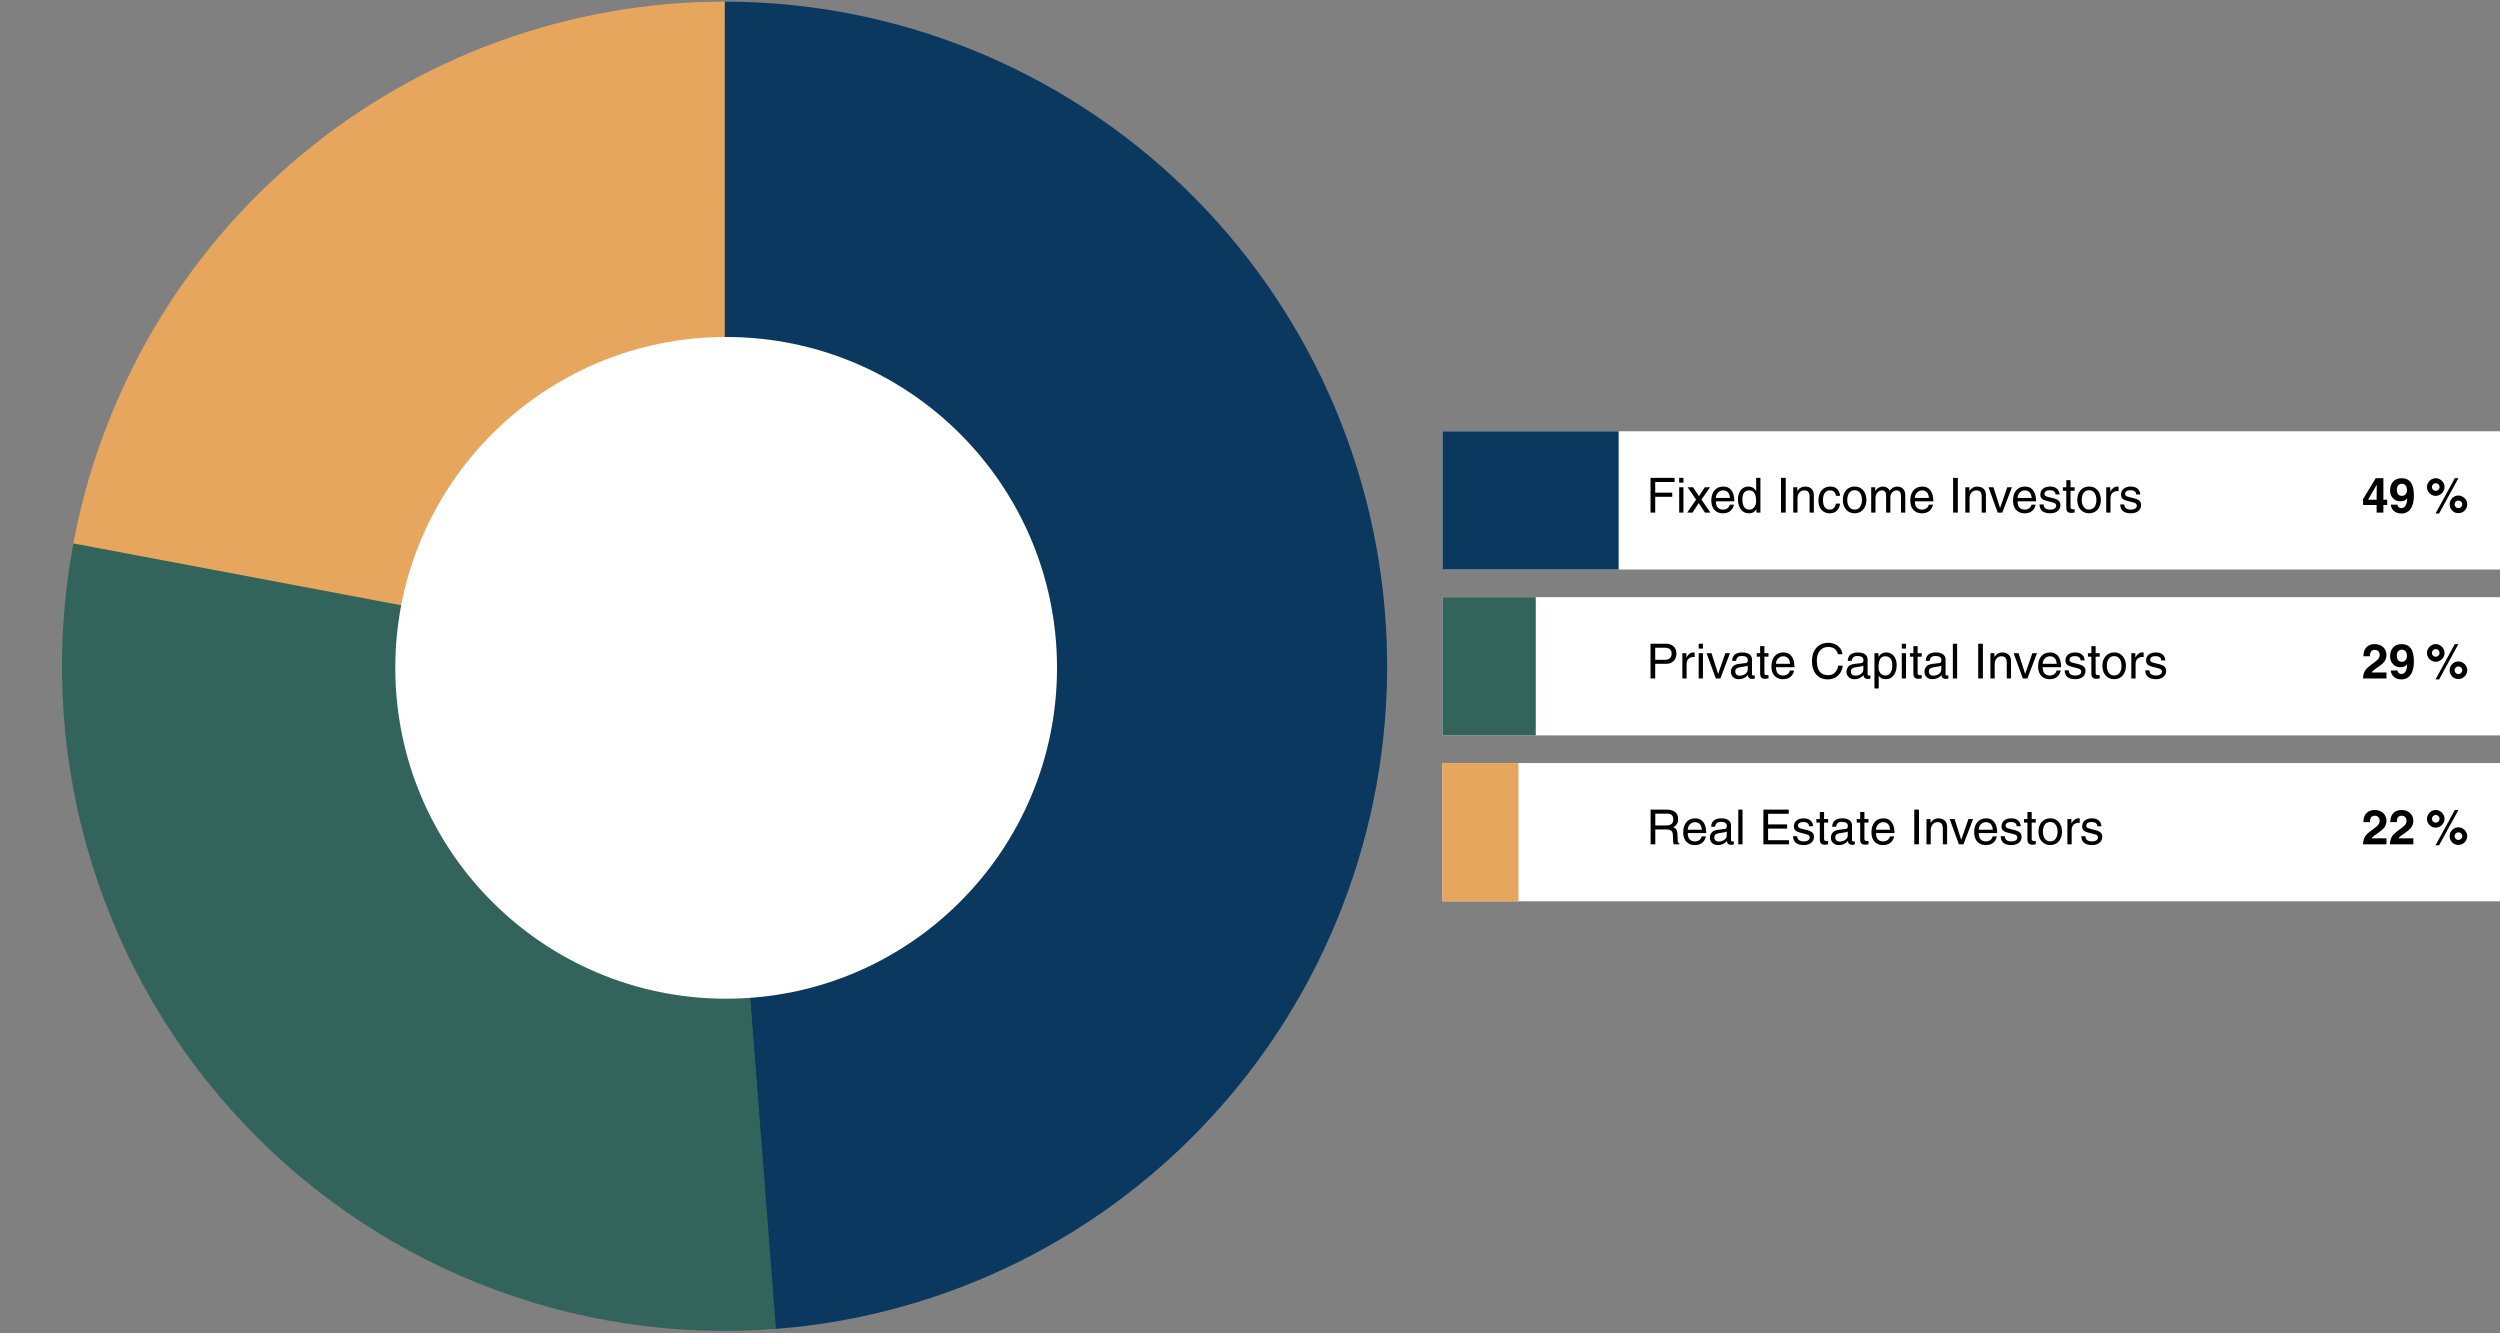
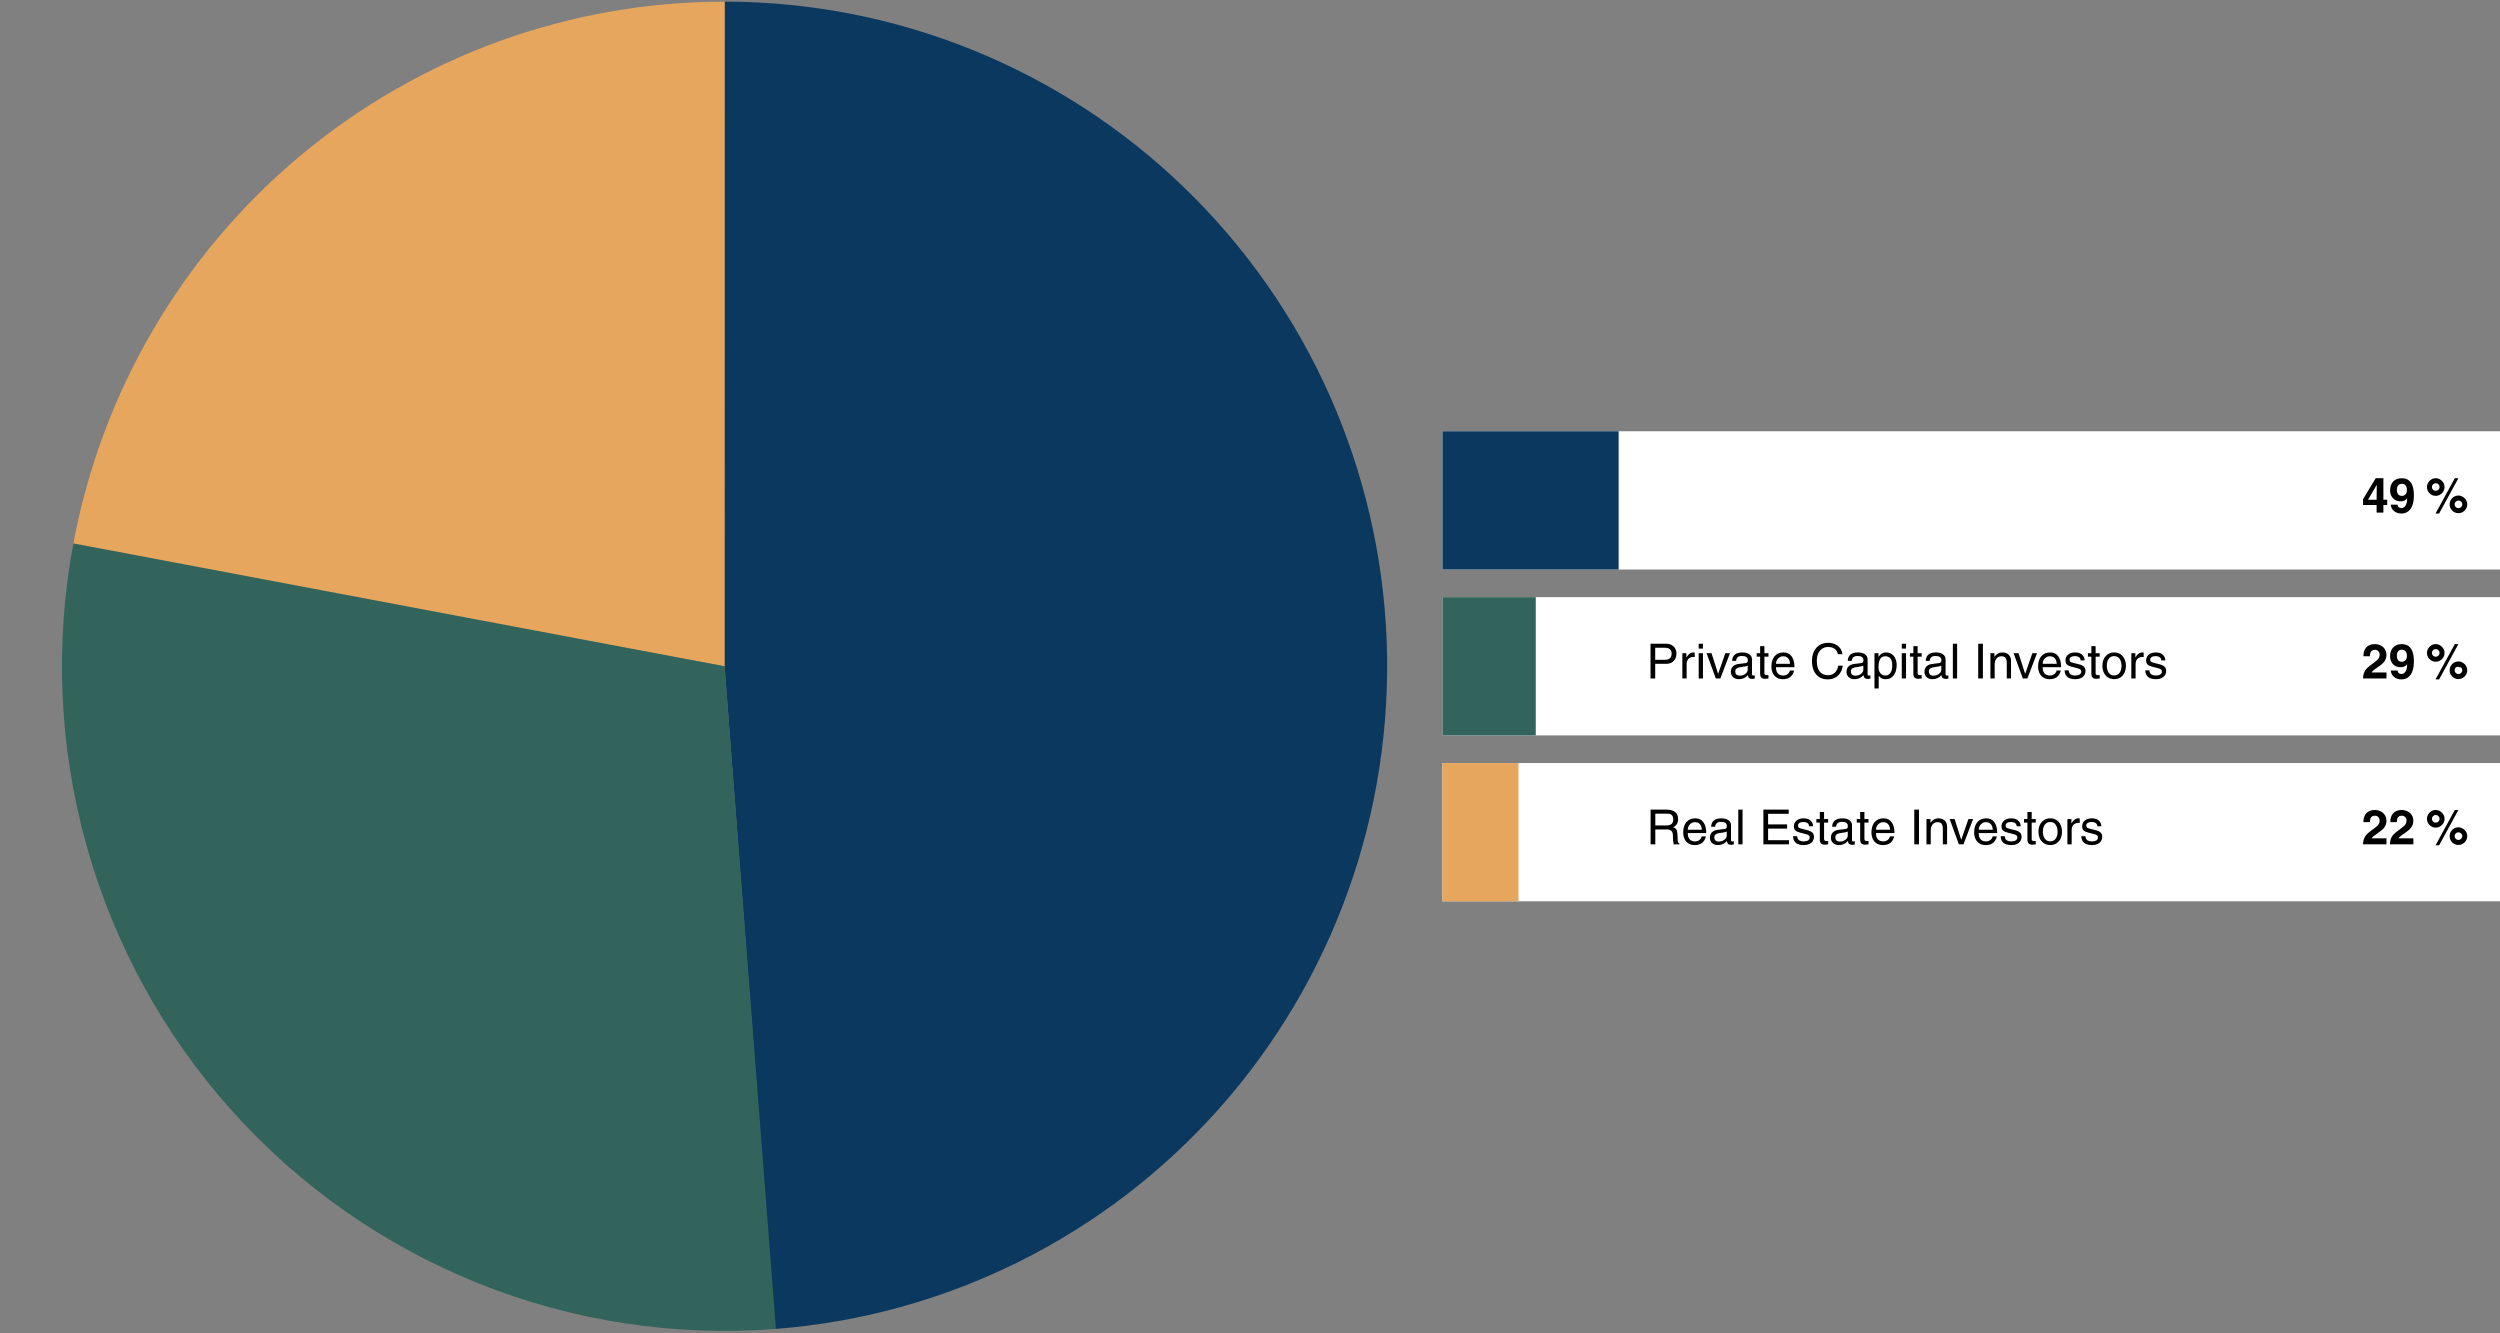
<svg xmlns="http://www.w3.org/2000/svg" width="615" height="328" viewBox="0 0 615 328" fill="none">
  <rect x="0" y="0" width="615" height="328" fill="#808080" stroke="none" />
  <path d="M178.24 0.404C220.395 0.404 260.911 16.786 291.282 46.111C321.652 75.435 339.516 115.422 341.122 157.675C342.728 199.929 327.952 241.164 299.895 272.723C271.839 304.281 232.684 323.71 190.651 326.93L178.24 163.904V0.404Z" fill="#0A385E" />
  <path d="M17.92 134.38C24.805 96.762 44.62 62.756 73.917 38.278C103.214 13.799 140.139 0.398 178.269 0.404L178.24 163.904L17.92 134.38Z" fill="#E6A65D" />
  <path d="M190.879 326.912C165.928 328.858 140.865 325.016 117.633 315.682C94.401 306.348 73.624 291.774 56.912 273.088C40.199 254.403 28.001 232.109 21.262 207.933C14.522 183.757 13.423 158.35 18.05 133.679L178.24 163.904L190.879 326.912Z" fill="#32645C" />
-   <path d="M178.633 245.682C223.586 245.682 260.026 209.241 260.026 164.289C260.026 119.336 223.586 82.895 178.633 82.895C133.681 82.895 97.24 119.336 97.24 164.289C97.24 209.241 133.681 245.682 178.633 245.682Z" fill="white" />
  <rect width="260.157" height="34.007" transform="translate(354.843 106.092)" fill="white" />
  <rect x="354.843" y="106.092" width="43.343" height="34.007" fill="#0A385E" />
-   <path d="M407.182 118.573V121.192H411.372V122.215H407.182V126.095H406.028V117.549H411.943V118.573H407.182ZM413.078 118.74V117.549H414.125V118.74H413.078ZM413.078 126.095V119.87H414.125V126.095H413.078ZM419.382 119.87H420.668L418.561 122.894L420.751 126.095H419.418L417.871 123.751L416.371 126.095H415.05L417.24 122.894L415.157 119.87H416.502L417.942 122.06L419.382 119.87ZM423.914 125.369C424.184 125.369 424.438 125.314 424.676 125.203C424.914 125.084 425.108 124.929 425.259 124.739C425.41 124.548 425.497 124.35 425.521 124.143H426.568C426.418 124.81 426.112 125.334 425.652 125.715C425.192 126.088 424.584 126.274 423.831 126.274C423.228 126.274 422.712 126.139 422.283 125.869C421.855 125.6 421.529 125.231 421.307 124.762C421.093 124.286 420.986 123.747 420.986 123.144C420.986 122.088 421.244 121.251 421.76 120.632C422.283 120.005 423.021 119.692 423.973 119.692C424.83 119.692 425.489 120.009 425.949 120.644C426.418 121.279 426.652 122.172 426.652 123.322H422.105C422.105 123.989 422.256 124.497 422.557 124.846C422.867 125.195 423.319 125.369 423.914 125.369ZM423.831 120.632C423.529 120.632 423.247 120.715 422.986 120.882C422.724 121.049 422.509 121.275 422.343 121.561C422.184 121.846 422.105 122.156 422.105 122.489H425.568C425.473 121.251 424.894 120.632 423.831 120.632ZM432.075 126.095V125.238H432.051C431.694 125.929 431.095 126.274 430.254 126.274C429.675 126.274 429.179 126.119 428.766 125.81C428.362 125.5 428.056 125.084 427.85 124.56C427.643 124.036 427.54 123.449 427.54 122.798C427.54 122.195 427.647 121.66 427.862 121.192C428.076 120.715 428.377 120.347 428.766 120.085C429.163 119.823 429.619 119.692 430.135 119.692C430.524 119.692 430.865 119.775 431.159 119.942C431.46 120.101 431.738 120.37 431.992 120.751H432.016V117.549H433.063V126.095H432.075ZM430.302 125.369C430.794 125.369 431.198 125.187 431.516 124.822C431.841 124.449 432.004 123.937 432.004 123.286C432.004 122.398 431.865 121.735 431.587 121.299C431.309 120.854 430.885 120.632 430.314 120.632C429.187 120.632 428.623 121.382 428.623 122.882C428.623 123.675 428.77 124.29 429.064 124.727C429.357 125.155 429.77 125.369 430.302 125.369ZM438.133 126.095V117.549H439.288V126.095H438.133ZM445.16 122.275C445.16 121.703 445.057 121.287 444.85 121.025C444.652 120.763 444.315 120.632 443.839 120.632C443.347 120.632 442.946 120.819 442.636 121.192C442.335 121.557 442.184 122.041 442.184 122.644V126.095H441.137V119.87H442.125V120.751H442.148C442.418 120.378 442.708 120.108 443.017 119.942C443.327 119.775 443.664 119.692 444.029 119.692C444.719 119.692 445.255 119.878 445.636 120.251C446.017 120.616 446.207 121.136 446.207 121.811V126.095H445.16V122.275ZM450.167 120.632C449.619 120.632 449.195 120.846 448.893 121.275C448.6 121.695 448.453 122.263 448.453 122.977C448.453 123.755 448.596 124.35 448.881 124.762C449.167 125.167 449.591 125.369 450.155 125.369C450.52 125.369 450.837 125.242 451.107 124.989C451.385 124.727 451.563 124.362 451.643 123.893H452.654C452.567 124.631 452.301 125.215 451.857 125.643C451.413 126.064 450.833 126.274 450.119 126.274C449.556 126.274 449.064 126.143 448.643 125.881C448.223 125.619 447.897 125.25 447.667 124.774C447.445 124.298 447.334 123.755 447.334 123.144C447.334 122.096 447.596 121.259 448.12 120.632C448.643 120.005 449.377 119.692 450.322 119.692C450.988 119.692 451.528 119.898 451.94 120.311C452.361 120.715 452.599 121.267 452.654 121.965H451.643C451.508 121.077 451.016 120.632 450.167 120.632ZM456.249 126.262C455.646 126.262 455.122 126.115 454.678 125.822C454.241 125.528 453.908 125.135 453.678 124.643C453.456 124.143 453.345 123.588 453.345 122.977C453.345 122.35 453.46 121.791 453.69 121.299C453.928 120.799 454.265 120.406 454.702 120.12C455.138 119.835 455.65 119.692 456.237 119.692C456.84 119.692 457.36 119.839 457.796 120.132C458.233 120.426 458.562 120.823 458.784 121.323C459.014 121.822 459.129 122.374 459.129 122.977C459.129 123.588 459.014 124.147 458.784 124.655C458.554 125.155 458.221 125.548 457.784 125.834C457.356 126.119 456.844 126.262 456.249 126.262ZM458.046 123.013C458.046 122.306 457.892 121.727 457.582 121.275C457.273 120.823 456.82 120.596 456.225 120.596C455.654 120.596 455.21 120.819 454.892 121.263C454.583 121.707 454.428 122.279 454.428 122.977C454.428 123.659 454.583 124.227 454.892 124.679C455.21 125.131 455.658 125.357 456.237 125.357C456.824 125.357 457.273 125.131 457.582 124.679C457.892 124.227 458.046 123.671 458.046 123.013ZM464.862 120.704C465.196 120.307 465.501 120.041 465.779 119.906C466.057 119.763 466.37 119.692 466.719 119.692C467.314 119.692 467.791 119.878 468.148 120.251C468.513 120.616 468.695 121.112 468.695 121.739V126.095H467.648V122.096C467.648 121.604 467.556 121.239 467.374 121.001C467.199 120.755 466.906 120.632 466.493 120.632C466.223 120.632 465.977 120.712 465.755 120.87C465.533 121.021 465.354 121.227 465.22 121.489C465.093 121.743 465.029 122.025 465.029 122.334V126.095H463.982V121.787C463.982 121.43 463.894 121.148 463.72 120.942C463.553 120.735 463.315 120.632 463.006 120.632C462.514 120.632 462.117 120.819 461.815 121.192C461.514 121.557 461.363 122.041 461.363 122.644V126.095H460.316V119.87H461.304V120.751H461.327C461.804 120.045 462.43 119.692 463.208 119.692C463.565 119.692 463.886 119.775 464.172 119.942C464.466 120.101 464.696 120.354 464.862 120.704ZM472.861 125.369C473.131 125.369 473.385 125.314 473.623 125.203C473.861 125.084 474.055 124.929 474.206 124.739C474.357 124.548 474.444 124.35 474.468 124.143H475.515C475.365 124.81 475.059 125.334 474.599 125.715C474.139 126.088 473.532 126.274 472.778 126.274C472.175 126.274 471.659 126.139 471.23 125.869C470.802 125.6 470.477 125.231 470.254 124.762C470.04 124.286 469.933 123.747 469.933 123.144C469.933 122.088 470.191 121.251 470.707 120.632C471.23 120.005 471.968 119.692 472.921 119.692C473.778 119.692 474.436 120.009 474.896 120.644C475.365 121.279 475.599 122.172 475.599 123.322H471.052C471.052 123.989 471.203 124.497 471.504 124.846C471.814 125.195 472.266 125.369 472.861 125.369ZM472.778 120.632C472.476 120.632 472.195 120.715 471.933 120.882C471.671 121.049 471.457 121.275 471.29 121.561C471.131 121.846 471.052 122.156 471.052 122.489H474.516C474.42 121.251 473.841 120.632 472.778 120.632ZM480.467 126.095V117.549H481.621V126.095H480.467ZM487.493 122.275C487.493 121.703 487.39 121.287 487.184 121.025C486.985 120.763 486.648 120.632 486.172 120.632C485.68 120.632 485.279 120.819 484.97 121.192C484.668 121.557 484.517 122.041 484.517 122.644V126.095H483.47V119.87H484.458V120.751H484.482C484.751 120.378 485.041 120.108 485.351 119.942C485.66 119.775 485.997 119.692 486.362 119.692C487.053 119.692 487.588 119.878 487.969 120.251C488.35 120.616 488.54 121.136 488.54 121.811V126.095H487.493V122.275ZM492.03 124.941L493.791 119.87H494.934L492.565 126.095H491.446L489.173 119.87H490.387L492.006 124.941H492.03ZM498.131 125.369C498.401 125.369 498.655 125.314 498.893 125.203C499.131 125.084 499.325 124.929 499.476 124.739C499.627 124.548 499.714 124.35 499.738 124.143H500.785C500.634 124.81 500.329 125.334 499.869 125.715C499.408 126.088 498.801 126.274 498.048 126.274C497.445 126.274 496.929 126.139 496.5 125.869C496.072 125.6 495.746 125.231 495.524 124.762C495.31 124.286 495.203 123.747 495.203 123.144C495.203 122.088 495.461 121.251 495.977 120.632C496.5 120.005 497.238 119.692 498.19 119.692C499.047 119.692 499.706 120.009 500.166 120.644C500.634 121.279 500.869 122.172 500.869 123.322H496.322C496.322 123.989 496.472 124.497 496.774 124.846C497.083 125.195 497.536 125.369 498.131 125.369ZM498.048 120.632C497.746 120.632 497.464 120.715 497.203 120.882C496.941 121.049 496.726 121.275 496.56 121.561C496.401 121.846 496.322 122.156 496.322 122.489H499.785C499.69 121.251 499.111 120.632 498.048 120.632ZM506.661 121.644H505.649C505.649 121.303 505.526 121.045 505.28 120.87C505.034 120.688 504.677 120.596 504.209 120.596C503.828 120.596 503.519 120.676 503.281 120.835C503.051 120.985 502.936 121.2 502.936 121.477C502.936 121.691 503.003 121.858 503.138 121.977C503.281 122.088 503.555 122.191 503.959 122.287L505.161 122.584C505.764 122.735 506.197 122.937 506.459 123.191C506.729 123.445 506.863 123.786 506.863 124.215C506.863 124.62 506.76 124.981 506.554 125.298C506.348 125.607 506.054 125.849 505.673 126.024C505.3 126.191 504.872 126.274 504.388 126.274C502.642 126.274 501.753 125.548 501.722 124.096H502.733C502.757 124.548 502.908 124.873 503.186 125.072C503.471 125.27 503.868 125.369 504.376 125.369C504.812 125.369 505.161 125.282 505.423 125.108C505.685 124.933 505.816 124.695 505.816 124.393C505.816 124.195 505.756 124.04 505.637 123.929C505.526 123.818 505.388 123.735 505.221 123.679C505.062 123.624 504.824 123.556 504.507 123.477L503.424 123.203C502.955 123.092 502.586 122.921 502.317 122.691C502.055 122.453 501.924 122.116 501.924 121.68C501.924 121.069 502.142 120.585 502.578 120.227C503.015 119.87 503.594 119.692 504.316 119.692C505.046 119.692 505.61 119.87 506.006 120.227C506.411 120.585 506.629 121.057 506.661 121.644ZM510.351 119.87V120.739H509.351V124.81C509.351 125.119 509.545 125.274 509.934 125.274H510.351V126.095C509.93 126.151 509.665 126.179 509.553 126.179C509.109 126.179 508.788 126.072 508.589 125.857C508.399 125.643 508.304 125.318 508.304 124.881V120.739H507.459V119.87H508.304V118.133H509.351V119.87H510.351ZM513.925 126.262C513.322 126.262 512.799 126.115 512.354 125.822C511.918 125.528 511.585 125.135 511.355 124.643C511.132 124.143 511.021 123.588 511.021 122.977C511.021 122.35 511.136 121.791 511.366 121.299C511.604 120.799 511.942 120.406 512.378 120.12C512.815 119.835 513.326 119.692 513.914 119.692C514.517 119.692 515.036 119.839 515.473 120.132C515.909 120.426 516.239 120.823 516.461 121.323C516.691 121.822 516.806 122.374 516.806 122.977C516.806 123.588 516.691 124.147 516.461 124.655C516.231 125.155 515.897 125.548 515.461 125.834C515.032 126.119 514.521 126.262 513.925 126.262ZM515.723 123.013C515.723 122.306 515.568 121.727 515.259 121.275C514.949 120.823 514.497 120.596 513.902 120.596C513.33 120.596 512.886 120.819 512.569 121.263C512.259 121.707 512.104 122.279 512.104 122.977C512.104 123.659 512.259 124.227 512.569 124.679C512.886 125.131 513.334 125.357 513.914 125.357C514.501 125.357 514.949 125.131 515.259 124.679C515.568 124.227 515.723 123.671 515.723 123.013ZM519.182 122.537V126.095H518.135V119.87H519.123V120.906H519.147C519.369 120.517 519.619 120.22 519.897 120.013C520.182 119.799 520.516 119.692 520.896 119.692C521.015 119.692 521.107 119.704 521.17 119.728V120.811H520.765C520.504 120.811 520.25 120.874 520.004 121.001C519.766 121.12 519.567 121.311 519.409 121.572C519.258 121.826 519.182 122.148 519.182 122.537ZM526.503 121.644H525.491C525.491 121.303 525.368 121.045 525.122 120.87C524.876 120.688 524.519 120.596 524.051 120.596C523.67 120.596 523.36 120.676 523.122 120.835C522.892 120.985 522.777 121.2 522.777 121.477C522.777 121.691 522.845 121.858 522.979 121.977C523.122 122.088 523.396 122.191 523.801 122.287L525.003 122.584C525.606 122.735 526.038 122.937 526.3 123.191C526.57 123.445 526.705 123.786 526.705 124.215C526.705 124.62 526.602 124.981 526.396 125.298C526.189 125.607 525.896 125.849 525.515 126.024C525.142 126.191 524.713 126.274 524.229 126.274C522.484 126.274 521.595 125.548 521.563 124.096H522.575C522.599 124.548 522.749 124.873 523.027 125.072C523.313 125.27 523.709 125.369 524.217 125.369C524.654 125.369 525.003 125.282 525.265 125.108C525.527 124.933 525.658 124.695 525.658 124.393C525.658 124.195 525.598 124.04 525.479 123.929C525.368 123.818 525.229 123.735 525.062 123.679C524.904 123.624 524.666 123.556 524.348 123.477L523.265 123.203C522.797 123.092 522.428 122.921 522.158 122.691C521.896 122.453 521.765 122.116 521.765 121.68C521.765 121.069 521.984 120.585 522.42 120.227C522.856 119.87 523.436 119.692 524.158 119.692C524.888 119.692 525.451 119.87 525.848 120.227C526.253 120.585 526.471 121.057 526.503 121.644Z" fill="black" />
  <path d="M587.253 122.929V124.227H586.313V126.095H584.646V124.227H581.314V122.787L584.42 117.645H586.313V122.929H587.253ZM584.682 119.299H584.658L582.54 122.929H584.646C584.646 121.866 584.658 120.656 584.682 119.299ZM590.748 126.322C590.026 126.322 589.423 126.123 588.939 125.726C588.455 125.33 588.185 124.802 588.13 124.143H589.784C589.824 124.429 589.927 124.643 590.094 124.786C590.268 124.921 590.49 124.989 590.76 124.989C591.189 124.989 591.526 124.778 591.772 124.358C592.026 123.929 592.153 123.354 592.153 122.632L592.129 122.608C591.812 123.084 591.276 123.322 590.522 123.322C590.022 123.322 589.578 123.207 589.189 122.977C588.8 122.747 588.499 122.429 588.284 122.025C588.07 121.62 587.963 121.168 587.963 120.668C587.963 119.724 588.217 118.986 588.725 118.454C589.233 117.914 589.939 117.645 590.844 117.645C591.804 117.645 592.538 117.986 593.046 118.668C593.561 119.351 593.819 120.434 593.819 121.918C593.819 123.346 593.545 124.437 592.998 125.191C592.45 125.945 591.701 126.322 590.748 126.322ZM592.105 120.573C592.105 120.081 591.998 119.7 591.784 119.43C591.57 119.152 591.252 119.013 590.832 119.013C590.483 119.013 590.193 119.136 589.963 119.382C589.741 119.628 589.629 119.981 589.629 120.442C589.629 121.473 590.042 121.989 590.867 121.989C591.224 121.989 591.518 121.866 591.748 121.62C591.986 121.366 592.105 121.017 592.105 120.573Z" fill="black" />
  <path d="M599.192 121.977C598.795 121.977 598.43 121.878 598.097 121.68C597.764 121.481 597.502 121.219 597.311 120.894C597.121 120.561 597.026 120.2 597.026 119.811C597.026 119.438 597.121 119.085 597.311 118.752C597.502 118.418 597.76 118.152 598.085 117.954C598.418 117.748 598.787 117.645 599.192 117.645C599.573 117.645 599.93 117.744 600.263 117.942C600.596 118.141 600.862 118.406 601.061 118.74C601.259 119.073 601.358 119.43 601.358 119.811C601.358 120.192 601.259 120.549 601.061 120.882C600.87 121.215 600.608 121.481 600.275 121.68C599.942 121.878 599.581 121.977 599.192 121.977ZM599.144 126.322L603.882 117.645H604.762L600.025 126.322H599.144ZM600.132 119.811C600.132 119.549 600.041 119.327 599.858 119.144C599.676 118.962 599.45 118.871 599.18 118.871C598.934 118.871 598.716 118.962 598.525 119.144C598.343 119.327 598.252 119.549 598.252 119.811C598.252 120.073 598.343 120.295 598.525 120.477C598.716 120.66 598.938 120.751 599.192 120.751C599.446 120.751 599.664 120.66 599.847 120.477C600.037 120.295 600.132 120.073 600.132 119.811ZM604.774 126.238C604.377 126.238 604.012 126.143 603.679 125.953C603.346 125.754 603.084 125.488 602.894 125.155C602.703 124.822 602.608 124.461 602.608 124.072C602.608 123.683 602.703 123.326 602.894 123.001C603.084 122.668 603.346 122.402 603.679 122.203C604.012 122.005 604.377 121.906 604.774 121.906C605.147 121.906 605.5 122.005 605.834 122.203C606.167 122.394 606.433 122.656 606.631 122.989C606.837 123.322 606.941 123.683 606.941 124.072C606.941 124.453 606.841 124.81 606.643 125.143C606.453 125.477 606.191 125.742 605.857 125.941C605.524 126.139 605.163 126.238 604.774 126.238ZM605.715 124.072C605.715 123.81 605.619 123.588 605.429 123.405C605.246 123.223 605.028 123.132 604.774 123.132C604.52 123.132 604.298 123.223 604.108 123.405C603.925 123.588 603.834 123.81 603.834 124.072C603.834 124.326 603.925 124.548 604.108 124.739C604.29 124.921 604.512 125.012 604.774 125.012C605.028 125.012 605.246 124.921 605.429 124.739C605.619 124.548 605.715 124.326 605.715 124.072Z" fill="black" />
  <rect width="260.157" height="34.007" transform="translate(354.843 146.901)" fill="white" />
  <rect x="354.843" y="146.901" width="22.955" height="34.007" fill="#32645C" />
  <path d="M412.407 160.763C412.407 161.247 412.304 161.683 412.098 162.072C411.899 162.453 411.61 162.754 411.229 162.976C410.856 163.191 410.42 163.298 409.92 163.298H407.182V166.904H406.028V158.358H409.92C410.388 158.358 410.812 158.461 411.193 158.668C411.574 158.866 411.872 159.148 412.086 159.513C412.3 159.878 412.407 160.294 412.407 160.763ZM411.217 160.774C411.217 160.306 411.074 159.953 410.789 159.715C410.511 159.469 410.106 159.346 409.575 159.346H407.182V162.31H409.527C410.654 162.31 411.217 161.798 411.217 160.774ZM414.907 163.345V166.904H413.859V160.679H414.847V161.715H414.871C415.093 161.326 415.343 161.028 415.621 160.822C415.907 160.608 416.24 160.501 416.621 160.501C416.74 160.501 416.831 160.513 416.895 160.536V161.62H416.49C416.228 161.62 415.974 161.683 415.728 161.81C415.49 161.929 415.292 162.119 415.133 162.381C414.982 162.635 414.907 162.957 414.907 163.345ZM417.878 159.548V158.358H418.926V159.548H417.878ZM417.878 166.904V160.679H418.926V166.904H417.878ZM422.671 165.75L424.433 160.679H425.576L423.207 166.904H422.088L419.815 160.679H421.029L422.647 165.75H422.671ZM431.332 166.19C431.443 166.19 431.558 166.174 431.677 166.143V166.904C431.439 166.984 431.244 167.023 431.094 167.023C430.752 167.023 430.487 166.952 430.296 166.809C430.114 166.658 430.015 166.412 429.999 166.071C429.404 166.746 428.658 167.083 427.761 167.083C427.182 167.083 426.71 166.916 426.345 166.583C425.98 166.25 425.797 165.817 425.797 165.286C425.797 164.746 425.956 164.306 426.273 163.964C426.591 163.623 427.059 163.413 427.678 163.334L429.415 163.119C429.606 163.095 429.745 163.028 429.832 162.917C429.919 162.806 429.963 162.631 429.963 162.393C429.963 161.711 429.475 161.37 428.499 161.37C428.07 161.37 427.737 161.465 427.499 161.655C427.269 161.846 427.126 162.151 427.071 162.572H426.106C426.122 161.905 426.341 161.393 426.761 161.036C427.182 160.679 427.801 160.501 428.618 160.501C429.316 160.501 429.884 160.647 430.32 160.941C430.764 161.235 430.987 161.671 430.987 162.25V165.845C430.987 165.948 431.014 166.031 431.07 166.095C431.125 166.158 431.213 166.19 431.332 166.19ZM429.939 164.75V163.726C429.844 163.806 429.689 163.869 429.475 163.917C429.269 163.964 428.796 164.04 428.059 164.143C427.678 164.198 427.384 164.306 427.178 164.464C426.979 164.623 426.88 164.849 426.88 165.143C426.88 165.857 427.257 166.214 428.011 166.214C428.336 166.214 428.646 166.15 428.939 166.024C429.241 165.889 429.483 165.71 429.665 165.488C429.848 165.258 429.939 165.012 429.939 164.75ZM435.041 160.679V161.548H434.042V165.619C434.042 165.928 434.236 166.083 434.625 166.083H435.041V166.904C434.621 166.96 434.355 166.988 434.244 166.988C433.8 166.988 433.478 166.88 433.28 166.666C433.089 166.452 432.994 166.127 432.994 165.69V161.548H432.149V160.679H432.994V158.941H434.042V160.679H435.041ZM438.699 166.178C438.969 166.178 439.223 166.123 439.461 166.012C439.699 165.893 439.893 165.738 440.044 165.547C440.195 165.357 440.282 165.159 440.306 164.952H441.354C441.203 165.619 440.897 166.143 440.437 166.523C439.977 166.896 439.37 167.083 438.616 167.083C438.013 167.083 437.497 166.948 437.069 166.678C436.64 166.408 436.315 166.039 436.093 165.571C435.878 165.095 435.771 164.556 435.771 163.952C435.771 162.897 436.029 162.06 436.545 161.441C437.069 160.814 437.807 160.501 438.759 160.501C439.616 160.501 440.274 160.818 440.735 161.453C441.203 162.088 441.437 162.98 441.437 164.131H436.89C436.89 164.798 437.041 165.305 437.342 165.655C437.652 166.004 438.104 166.178 438.699 166.178ZM438.616 161.441C438.314 161.441 438.033 161.524 437.771 161.691C437.509 161.858 437.295 162.084 437.128 162.369C436.969 162.655 436.89 162.965 436.89 163.298H440.354C440.258 162.06 439.679 161.441 438.616 161.441ZM449.733 159.156C449.177 159.156 448.689 159.295 448.269 159.572C447.848 159.842 447.519 160.235 447.281 160.751C447.051 161.258 446.936 161.858 446.936 162.548C446.936 163.73 447.174 164.619 447.65 165.214C448.134 165.809 448.836 166.107 449.757 166.107C450.376 166.107 450.907 165.901 451.352 165.488C451.796 165.067 452.082 164.492 452.209 163.762H453.327C453.232 164.46 453.014 165.063 452.673 165.571C452.332 166.079 451.895 166.468 451.363 166.738C450.84 167 450.256 167.13 449.614 167.13C448.844 167.13 448.166 166.952 447.578 166.595C446.999 166.238 446.547 165.718 446.222 165.036C445.904 164.353 445.745 163.54 445.745 162.596C445.745 161.707 445.908 160.925 446.233 160.251C446.559 159.576 447.023 159.057 447.626 158.691C448.229 158.319 448.931 158.132 449.733 158.132C450.36 158.132 450.923 158.247 451.423 158.477C451.931 158.707 452.343 159.033 452.661 159.453C452.978 159.874 453.173 160.366 453.244 160.929H452.125C452.006 160.358 451.74 159.921 451.328 159.62C450.915 159.31 450.383 159.156 449.733 159.156ZM459.775 166.19C459.886 166.19 460.001 166.174 460.12 166.143V166.904C459.882 166.984 459.687 167.023 459.537 167.023C459.196 167.023 458.93 166.952 458.739 166.809C458.557 166.658 458.458 166.412 458.442 166.071C457.847 166.746 457.101 167.083 456.204 167.083C455.625 167.083 455.153 166.916 454.788 166.583C454.423 166.25 454.24 165.817 454.24 165.286C454.24 164.746 454.399 164.306 454.716 163.964C455.034 163.623 455.502 163.413 456.121 163.334L457.858 163.119C458.049 163.095 458.188 163.028 458.275 162.917C458.362 162.806 458.406 162.631 458.406 162.393C458.406 161.711 457.918 161.37 456.942 161.37C456.513 161.37 456.18 161.465 455.942 161.655C455.712 161.846 455.569 162.151 455.514 162.572H454.55C454.565 161.905 454.784 161.393 455.204 161.036C455.625 160.679 456.244 160.501 457.061 160.501C457.759 160.501 458.327 160.647 458.763 160.941C459.207 161.235 459.43 161.671 459.43 162.25V165.845C459.43 165.948 459.457 166.031 459.513 166.095C459.568 166.158 459.656 166.19 459.775 166.19ZM458.382 164.75V163.726C458.287 163.806 458.132 163.869 457.918 163.917C457.712 163.964 457.24 164.04 456.502 164.143C456.121 164.198 455.827 164.306 455.621 164.464C455.422 164.623 455.323 164.849 455.323 165.143C455.323 165.857 455.7 166.214 456.454 166.214C456.779 166.214 457.089 166.15 457.382 166.024C457.684 165.889 457.926 165.71 458.108 165.488C458.291 165.258 458.382 165.012 458.382 164.75ZM466.579 163.583C466.579 164.234 466.476 164.825 466.27 165.357C466.071 165.881 465.766 166.301 465.353 166.619C464.948 166.928 464.452 167.083 463.865 167.083C463.461 167.083 463.119 167.007 462.842 166.857C462.564 166.698 462.346 166.496 462.187 166.25H462.163V169.368H461.116V160.679H462.104V161.56H462.127C462.405 161.163 462.687 160.89 462.973 160.739C463.266 160.58 463.603 160.501 463.984 160.501C464.508 160.501 464.964 160.636 465.353 160.905C465.75 161.167 466.051 161.532 466.258 162C466.472 162.461 466.579 162.988 466.579 163.583ZM463.818 166.178C464.341 166.178 464.75 165.964 465.044 165.535C465.345 165.099 465.496 164.5 465.496 163.738C465.496 162.929 465.345 162.346 465.044 161.989C464.75 161.624 464.329 161.441 463.782 161.441C462.671 161.441 462.116 162.326 462.116 164.095C462.116 164.746 462.274 165.258 462.592 165.631C462.917 165.996 463.326 166.178 463.818 166.178ZM467.837 159.548V158.358H468.884V159.548H467.837ZM467.837 166.904V160.679H468.884V166.904H467.837ZM472.737 160.679V161.548H471.737V165.619C471.737 165.928 471.931 166.083 472.32 166.083H472.737V166.904C472.316 166.96 472.05 166.988 471.939 166.988C471.495 166.988 471.174 166.88 470.975 166.666C470.785 166.452 470.69 166.127 470.69 165.69V161.548H469.844V160.679H470.69V158.941H471.737V160.679H472.737ZM478.954 166.19C479.065 166.19 479.18 166.174 479.299 166.143V166.904C479.061 166.984 478.866 167.023 478.716 167.023C478.375 167.023 478.109 166.952 477.918 166.809C477.736 166.658 477.637 166.412 477.621 166.071C477.026 166.746 476.28 167.083 475.383 167.083C474.804 167.083 474.332 166.916 473.967 166.583C473.602 166.25 473.419 165.817 473.419 165.286C473.419 164.746 473.578 164.306 473.895 163.964C474.213 163.623 474.681 163.413 475.3 163.334L477.037 163.119C477.228 163.095 477.367 163.028 477.454 162.917C477.541 162.806 477.585 162.631 477.585 162.393C477.585 161.711 477.097 161.37 476.121 161.37C475.692 161.37 475.359 161.465 475.121 161.655C474.891 161.846 474.748 162.151 474.693 162.572H473.729C473.744 161.905 473.963 161.393 474.383 161.036C474.804 160.679 475.423 160.501 476.24 160.501C476.938 160.501 477.506 160.647 477.942 160.941C478.386 161.235 478.609 161.671 478.609 162.25V165.845C478.609 165.948 478.636 166.031 478.692 166.095C478.747 166.158 478.835 166.19 478.954 166.19ZM477.561 164.75V163.726C477.466 163.806 477.311 163.869 477.097 163.917C476.891 163.964 476.419 164.04 475.681 164.143C475.3 164.198 475.006 164.306 474.8 164.464C474.601 164.623 474.502 164.849 474.502 165.143C474.502 165.857 474.879 166.214 475.633 166.214C475.958 166.214 476.268 166.15 476.561 166.024C476.863 165.889 477.105 165.71 477.287 165.488C477.47 165.258 477.561 165.012 477.561 164.75ZM480.402 166.904V158.358H481.449V166.904H480.402ZM486.639 166.904V158.358H487.793V166.904H486.639ZM493.665 163.084C493.665 162.512 493.562 162.096 493.356 161.834C493.157 161.572 492.82 161.441 492.344 161.441C491.852 161.441 491.451 161.627 491.142 162C490.84 162.365 490.69 162.849 490.69 163.453V166.904H489.642V160.679H490.63V161.56H490.654C490.924 161.187 491.213 160.917 491.523 160.751C491.832 160.584 492.169 160.501 492.534 160.501C493.225 160.501 493.76 160.687 494.141 161.06C494.522 161.425 494.713 161.945 494.713 162.619V166.904H493.665V163.084ZM498.202 165.75L499.963 160.679H501.106L498.737 166.904H497.618L495.345 160.679H496.559L498.178 165.75H498.202ZM504.303 166.178C504.573 166.178 504.827 166.123 505.065 166.012C505.303 165.893 505.497 165.738 505.648 165.547C505.799 165.357 505.886 165.159 505.91 164.952H506.957C506.807 165.619 506.501 166.143 506.041 166.523C505.581 166.896 504.974 167.083 504.22 167.083C503.617 167.083 503.101 166.948 502.672 166.678C502.244 166.408 501.919 166.039 501.696 165.571C501.482 165.095 501.375 164.556 501.375 163.952C501.375 162.897 501.633 162.06 502.149 161.441C502.672 160.814 503.41 160.501 504.363 160.501C505.22 160.501 505.878 160.818 506.338 161.453C506.807 162.088 507.041 162.98 507.041 164.131H502.494C502.494 164.798 502.645 165.305 502.946 165.655C503.256 166.004 503.708 166.178 504.303 166.178ZM504.22 161.441C503.918 161.441 503.637 161.524 503.375 161.691C503.113 161.858 502.899 162.084 502.732 162.369C502.573 162.655 502.494 162.965 502.494 163.298H505.958C505.862 162.06 505.283 161.441 504.22 161.441ZM512.833 162.453H511.822C511.822 162.112 511.699 161.854 511.453 161.679C511.207 161.497 510.849 161.405 510.381 161.405C510 161.405 509.691 161.485 509.453 161.643C509.223 161.794 509.108 162.008 509.108 162.286C509.108 162.5 509.175 162.667 509.31 162.786C509.453 162.897 509.727 163 510.131 163.095L511.334 163.393C511.937 163.544 512.369 163.746 512.631 164C512.901 164.254 513.036 164.595 513.036 165.024C513.036 165.428 512.932 165.789 512.726 166.107C512.52 166.416 512.226 166.658 511.845 166.833C511.472 167 511.044 167.083 510.56 167.083C508.814 167.083 507.925 166.357 507.894 164.905H508.905C508.929 165.357 509.08 165.682 509.358 165.881C509.643 166.079 510.04 166.178 510.548 166.178C510.984 166.178 511.334 166.091 511.595 165.916C511.857 165.742 511.988 165.504 511.988 165.202C511.988 165.004 511.929 164.849 511.81 164.738C511.699 164.627 511.56 164.544 511.393 164.488C511.234 164.433 510.996 164.365 510.679 164.286L509.596 164.012C509.128 163.901 508.759 163.73 508.489 163.5C508.227 163.262 508.096 162.925 508.096 162.488C508.096 161.877 508.314 161.393 508.751 161.036C509.187 160.679 509.766 160.501 510.488 160.501C511.218 160.501 511.782 160.679 512.179 161.036C512.583 161.393 512.802 161.866 512.833 162.453ZM516.523 160.679V161.548H515.523V165.619C515.523 165.928 515.718 166.083 516.106 166.083H516.523V166.904C516.102 166.96 515.837 166.988 515.726 166.988C515.281 166.988 514.96 166.88 514.761 166.666C514.571 166.452 514.476 166.127 514.476 165.69V161.548H513.631V160.679H514.476V158.941H515.523V160.679H516.523ZM520.098 167.071C519.495 167.071 518.971 166.924 518.527 166.631C518.09 166.337 517.757 165.944 517.527 165.452C517.304 164.952 517.193 164.397 517.193 163.786C517.193 163.159 517.308 162.6 517.539 162.108C517.777 161.608 518.114 161.215 518.55 160.929C518.987 160.644 519.499 160.501 520.086 160.501C520.689 160.501 521.209 160.647 521.645 160.941C522.081 161.235 522.411 161.631 522.633 162.131C522.863 162.631 522.978 163.183 522.978 163.786C522.978 164.397 522.863 164.956 522.633 165.464C522.403 165.964 522.07 166.357 521.633 166.642C521.205 166.928 520.693 167.071 520.098 167.071ZM521.895 163.822C521.895 163.115 521.74 162.536 521.431 162.084C521.121 161.631 520.669 161.405 520.074 161.405C519.503 161.405 519.058 161.627 518.741 162.072C518.431 162.516 518.277 163.088 518.277 163.786C518.277 164.468 518.431 165.036 518.741 165.488C519.058 165.94 519.506 166.166 520.086 166.166C520.673 166.166 521.121 165.94 521.431 165.488C521.74 165.036 521.895 164.48 521.895 163.822ZM525.355 163.345V166.904H524.307V160.679H525.295V161.715H525.319C525.541 161.326 525.791 161.028 526.069 160.822C526.354 160.608 526.688 160.501 527.069 160.501C527.188 160.501 527.279 160.513 527.342 160.536V161.62H526.938C526.676 161.62 526.422 161.683 526.176 161.81C525.938 161.929 525.739 162.119 525.581 162.381C525.43 162.635 525.355 162.957 525.355 163.345ZM532.675 162.453H531.663C531.663 162.112 531.54 161.854 531.294 161.679C531.048 161.497 530.691 161.405 530.223 161.405C529.842 161.405 529.533 161.485 529.294 161.643C529.064 161.794 528.949 162.008 528.949 162.286C528.949 162.5 529.017 162.667 529.152 162.786C529.294 162.897 529.568 163 529.973 163.095L531.175 163.393C531.778 163.544 532.211 163.746 532.472 164C532.742 164.254 532.877 164.595 532.877 165.024C532.877 165.428 532.774 165.789 532.568 166.107C532.361 166.416 532.068 166.658 531.687 166.833C531.314 167 530.885 167.083 530.401 167.083C528.656 167.083 527.767 166.357 527.735 164.905H528.747C528.771 165.357 528.922 165.682 529.199 165.881C529.485 166.079 529.882 166.178 530.389 166.178C530.826 166.178 531.175 166.091 531.437 165.916C531.699 165.742 531.83 165.504 531.83 165.202C531.83 165.004 531.77 164.849 531.651 164.738C531.54 164.627 531.401 164.544 531.235 164.488C531.076 164.433 530.838 164.365 530.52 164.286L529.437 164.012C528.969 163.901 528.6 163.73 528.33 163.5C528.068 163.262 527.938 162.925 527.938 162.488C527.938 161.877 528.156 161.393 528.592 161.036C529.029 160.679 529.608 160.501 530.33 160.501C531.06 160.501 531.623 160.679 532.02 161.036C532.425 161.393 532.643 161.866 532.675 162.453Z" fill="black" />
  <path d="M585.313 163.869C584.107 164.679 583.472 165.198 583.408 165.428H587.074V166.904H581.302C581.325 166.357 581.397 165.924 581.516 165.607C581.69 165.131 581.94 164.726 582.266 164.393C582.599 164.06 583.059 163.687 583.646 163.274C584.131 162.925 584.507 162.627 584.777 162.381C585.19 162.008 585.396 161.568 585.396 161.06C585.396 160.727 585.289 160.445 585.075 160.215C584.868 159.977 584.587 159.858 584.23 159.858C583.809 159.858 583.5 159.981 583.301 160.227C583.111 160.465 583.016 160.846 583.016 161.37V161.441H581.397C581.397 160.489 581.639 159.755 582.123 159.239C582.615 158.715 583.297 158.453 584.17 158.453C584.718 158.453 585.21 158.565 585.646 158.787C586.083 159.001 586.428 159.31 586.682 159.715C586.936 160.112 587.063 160.58 587.063 161.12C587.063 161.588 586.951 162.036 586.729 162.465C586.515 162.885 586.043 163.353 585.313 163.869ZM590.748 167.13C590.026 167.13 589.423 166.932 588.939 166.535C588.455 166.139 588.185 165.611 588.13 164.952H589.784C589.824 165.238 589.927 165.452 590.094 165.595C590.268 165.73 590.49 165.797 590.76 165.797C591.189 165.797 591.526 165.587 591.772 165.167C592.026 164.738 592.153 164.163 592.153 163.441L592.129 163.417C591.812 163.893 591.276 164.131 590.522 164.131C590.022 164.131 589.578 164.016 589.189 163.786C588.8 163.556 588.499 163.238 588.284 162.834C588.07 162.429 587.963 161.977 587.963 161.477C587.963 160.532 588.217 159.794 588.725 159.263C589.233 158.723 589.939 158.453 590.844 158.453C591.804 158.453 592.538 158.795 593.046 159.477C593.561 160.159 593.819 161.243 593.819 162.726C593.819 164.155 593.545 165.246 592.998 166C592.45 166.754 591.701 167.13 590.748 167.13ZM592.105 161.381C592.105 160.89 591.998 160.509 591.784 160.239C591.57 159.961 591.252 159.822 590.832 159.822C590.483 159.822 590.193 159.945 589.963 160.191C589.741 160.437 589.629 160.79 589.629 161.251C589.629 162.282 590.042 162.798 590.867 162.798C591.224 162.798 591.518 162.675 591.748 162.429C591.986 162.175 592.105 161.826 592.105 161.381Z" fill="black" />
-   <path d="M599.192 162.786C598.795 162.786 598.43 162.687 598.097 162.488C597.764 162.29 597.502 162.028 597.311 161.703C597.121 161.37 597.026 161.009 597.026 160.62C597.026 160.247 597.121 159.894 597.311 159.56C597.502 159.227 597.76 158.961 598.085 158.763C598.418 158.557 598.787 158.453 599.192 158.453C599.573 158.453 599.93 158.553 600.263 158.751C600.596 158.949 600.862 159.215 601.061 159.548C601.259 159.882 601.358 160.239 601.358 160.62C601.358 161.001 601.259 161.358 601.061 161.691C600.87 162.024 600.608 162.29 600.275 162.488C599.942 162.687 599.581 162.786 599.192 162.786ZM599.144 167.13L603.882 158.453H604.762L600.025 167.13H599.144ZM600.132 160.62C600.132 160.358 600.041 160.136 599.858 159.953C599.676 159.771 599.45 159.679 599.18 159.679C598.934 159.679 598.716 159.771 598.525 159.953C598.343 160.136 598.252 160.358 598.252 160.62C598.252 160.882 598.343 161.104 598.525 161.286C598.716 161.469 598.938 161.56 599.192 161.56C599.446 161.56 599.664 161.469 599.847 161.286C600.037 161.104 600.132 160.882 600.132 160.62ZM604.774 167.047C604.377 167.047 604.012 166.952 603.679 166.761C603.346 166.563 603.084 166.297 602.894 165.964C602.703 165.631 602.608 165.27 602.608 164.881C602.608 164.492 602.703 164.135 602.894 163.81C603.084 163.476 603.346 163.211 603.679 163.012C604.012 162.814 604.377 162.715 604.774 162.715C605.147 162.715 605.5 162.814 605.834 163.012C606.167 163.203 606.433 163.464 606.631 163.798C606.837 164.131 606.941 164.492 606.941 164.881C606.941 165.262 606.841 165.619 606.643 165.952C606.453 166.285 606.191 166.551 605.857 166.75C605.524 166.948 605.163 167.047 604.774 167.047ZM605.715 164.881C605.715 164.619 605.619 164.397 605.429 164.214C605.246 164.032 605.028 163.941 604.774 163.941C604.52 163.941 604.298 164.032 604.108 164.214C603.925 164.397 603.834 164.619 603.834 164.881C603.834 165.135 603.925 165.357 604.108 165.547C604.29 165.73 604.512 165.821 604.774 165.821C605.028 165.821 605.246 165.73 605.429 165.547C605.619 165.357 605.715 165.135 605.715 164.881Z" fill="black" />
+   <path d="M599.192 162.786C598.795 162.786 598.43 162.687 598.097 162.488C597.764 162.29 597.502 162.028 597.311 161.703C597.121 161.37 597.026 161.009 597.026 160.62C597.026 160.247 597.121 159.894 597.311 159.56C597.502 159.227 597.76 158.961 598.085 158.763C598.418 158.557 598.787 158.453 599.192 158.453C599.573 158.453 599.93 158.553 600.263 158.751C600.596 158.949 600.862 159.215 601.061 159.548C601.259 159.882 601.358 160.239 601.358 160.62C601.358 161.001 601.259 161.358 601.061 161.691C600.87 162.024 600.608 162.29 600.275 162.488C599.942 162.687 599.581 162.786 599.192 162.786ZM599.144 167.13L603.882 158.453H604.762L600.025 167.13H599.144ZM600.132 160.62C600.132 160.358 600.041 160.136 599.858 159.953C599.676 159.771 599.45 159.679 599.18 159.679C598.934 159.679 598.716 159.771 598.525 159.953C598.343 160.136 598.252 160.358 598.252 160.62C598.252 160.882 598.343 161.104 598.525 161.286C598.716 161.469 598.938 161.56 599.192 161.56C599.446 161.56 599.664 161.469 599.847 161.286C600.037 161.104 600.132 160.882 600.132 160.62ZM604.774 167.047C604.377 167.047 604.012 166.952 603.679 166.761C603.346 166.563 603.084 166.297 602.894 165.964C602.703 165.631 602.608 165.27 602.608 164.881C602.608 164.492 602.703 164.135 602.894 163.81C603.084 163.476 603.346 163.211 603.679 163.012C604.012 162.814 604.377 162.715 604.774 162.715C605.147 162.715 605.5 162.814 605.834 163.012C606.167 163.203 606.433 163.464 606.631 163.798C606.837 164.131 606.941 164.492 606.941 164.881C606.941 165.262 606.841 165.619 606.643 165.952C606.453 166.285 606.191 166.551 605.857 166.75C605.524 166.948 605.163 167.047 604.774 167.047ZM605.715 164.881C605.715 164.619 605.619 164.397 605.429 164.214C604.52 163.941 604.298 164.032 604.108 164.214C603.925 164.397 603.834 164.619 603.834 164.881C603.834 165.135 603.925 165.357 604.108 165.547C604.29 165.73 604.512 165.821 604.774 165.821C605.028 165.821 605.246 165.73 605.429 165.547C605.619 165.357 605.715 165.135 605.715 164.881Z" fill="black" />
  <rect width="260.157" height="34.007" transform="translate(354.843 187.709)" fill="white" />
  <rect x="354.843" y="187.709" width="18.704" height="34.007" fill="#E6A65D" />
  <path d="M412.812 201.464C412.812 201.956 412.717 202.361 412.526 202.678C412.344 202.996 412.042 203.273 411.622 203.512C411.892 203.615 412.094 203.734 412.229 203.869C412.372 204.003 412.475 204.194 412.538 204.44C412.602 204.678 412.645 205.047 412.669 205.547L412.729 206.928C412.737 207.181 412.875 207.38 413.145 207.523V207.713H411.729C411.681 207.539 411.634 207.257 411.586 206.868C411.546 206.479 411.527 206.023 411.527 205.499C411.527 204.976 411.396 204.603 411.134 204.38C410.88 204.158 410.515 204.047 410.039 204.047H407.206V207.713H406.051V199.167H410.003C410.884 199.167 411.57 199.361 412.062 199.75C412.562 200.131 412.812 200.702 412.812 201.464ZM411.622 201.583C411.622 200.631 411.13 200.155 410.146 200.155H407.206V203.059H409.932C411.058 203.059 411.622 202.567 411.622 201.583ZM416.998 206.987C417.268 206.987 417.522 206.932 417.76 206.82C417.998 206.701 418.192 206.547 418.343 206.356C418.494 206.166 418.581 205.967 418.605 205.761H419.652C419.501 206.428 419.196 206.951 418.736 207.332C418.275 207.705 417.668 207.892 416.915 207.892C416.312 207.892 415.796 207.757 415.367 207.487C414.939 207.217 414.613 206.848 414.391 206.38C414.177 205.904 414.07 205.364 414.07 204.761C414.07 203.706 414.328 202.869 414.844 202.25C415.367 201.623 416.105 201.31 417.057 201.31C417.914 201.31 418.573 201.627 419.033 202.262C419.501 202.897 419.736 203.789 419.736 204.94H415.189C415.189 205.606 415.339 206.114 415.641 206.463C415.95 206.813 416.403 206.987 416.998 206.987ZM416.915 202.25C416.613 202.25 416.331 202.333 416.07 202.5C415.808 202.666 415.593 202.893 415.427 203.178C415.268 203.464 415.189 203.773 415.189 204.107H418.652C418.557 202.869 417.978 202.25 416.915 202.25ZM426.171 206.999C426.282 206.999 426.397 206.983 426.516 206.951V207.713C426.278 207.792 426.084 207.832 425.933 207.832C425.592 207.832 425.326 207.761 425.135 207.618C424.953 207.467 424.854 207.221 424.838 206.88C424.243 207.554 423.497 207.892 422.6 207.892C422.021 207.892 421.549 207.725 421.184 207.392C420.819 207.058 420.636 206.626 420.636 206.094C420.636 205.555 420.795 205.114 421.112 204.773C421.43 204.432 421.898 204.222 422.517 204.142L424.255 203.928C424.445 203.904 424.584 203.837 424.671 203.726C424.758 203.615 424.802 203.44 424.802 203.202C424.802 202.52 424.314 202.178 423.338 202.178C422.91 202.178 422.576 202.274 422.338 202.464C422.108 202.655 421.965 202.96 421.91 203.381H420.946C420.961 202.714 421.18 202.202 421.6 201.845C422.021 201.488 422.64 201.31 423.457 201.31C424.155 201.31 424.723 201.456 425.159 201.75C425.603 202.044 425.826 202.48 425.826 203.059V206.654C425.826 206.757 425.853 206.84 425.909 206.904C425.965 206.967 426.052 206.999 426.171 206.999ZM424.778 205.559V204.535C424.683 204.614 424.528 204.678 424.314 204.726C424.108 204.773 423.636 204.849 422.898 204.952C422.517 205.007 422.223 205.114 422.017 205.273C421.818 205.432 421.719 205.658 421.719 205.952C421.719 206.666 422.096 207.023 422.85 207.023C423.175 207.023 423.485 206.959 423.778 206.832C424.08 206.697 424.322 206.519 424.504 206.297C424.687 206.067 424.778 205.821 424.778 205.559ZM427.619 207.713V199.167H428.666V207.713H427.619ZM434.951 200.191V202.809H439.629V203.833H434.951V206.69H440.105V207.713H433.796V199.167H440.021V200.191H434.951ZM446.032 203.262H445.02C445.02 202.92 444.897 202.662 444.651 202.488C444.405 202.305 444.048 202.214 443.58 202.214C443.199 202.214 442.89 202.293 442.652 202.452C442.422 202.603 442.307 202.817 442.307 203.095C442.307 203.309 442.374 203.476 442.509 203.595C442.652 203.706 442.926 203.809 443.33 203.904L444.532 204.202C445.136 204.353 445.568 204.555 445.83 204.809C446.1 205.063 446.235 205.404 446.235 205.833C446.235 206.237 446.131 206.598 445.925 206.916C445.719 207.225 445.425 207.467 445.044 207.642C444.671 207.808 444.243 207.892 443.759 207.892C442.013 207.892 441.124 207.166 441.093 205.713H442.104C442.128 206.166 442.279 206.491 442.557 206.69C442.842 206.888 443.239 206.987 443.747 206.987C444.183 206.987 444.532 206.9 444.794 206.725C445.056 206.551 445.187 206.313 445.187 206.011C445.187 205.813 445.128 205.658 445.009 205.547C444.897 205.436 444.759 205.352 444.592 205.297C444.433 205.241 444.195 205.174 443.878 205.095L442.795 204.821C442.327 204.71 441.958 204.539 441.688 204.309C441.426 204.071 441.295 203.734 441.295 203.297C441.295 202.686 441.513 202.202 441.95 201.845C442.386 201.488 442.965 201.31 443.687 201.31C444.417 201.31 444.981 201.488 445.378 201.845C445.782 202.202 446 202.674 446.032 203.262ZM449.722 201.488V202.357H448.722V206.428C448.722 206.737 448.917 206.892 449.305 206.892H449.722V207.713C449.301 207.769 449.036 207.796 448.925 207.796C448.48 207.796 448.159 207.689 447.96 207.475C447.77 207.261 447.675 206.935 447.675 206.499V202.357H446.83V201.488H447.675V199.75H448.722V201.488H449.722ZM455.939 206.999C456.05 206.999 456.165 206.983 456.284 206.951V207.713C456.046 207.792 455.852 207.832 455.701 207.832C455.36 207.832 455.094 207.761 454.903 207.618C454.721 207.467 454.622 207.221 454.606 206.88C454.011 207.554 453.265 207.892 452.368 207.892C451.789 207.892 451.317 207.725 450.952 207.392C450.587 207.058 450.404 206.626 450.404 206.094C450.404 205.555 450.563 205.114 450.88 204.773C451.198 204.432 451.666 204.222 452.285 204.142L454.023 203.928C454.213 203.904 454.352 203.837 454.439 203.726C454.527 203.615 454.57 203.44 454.57 203.202C454.57 202.52 454.082 202.178 453.106 202.178C452.678 202.178 452.344 202.274 452.106 202.464C451.876 202.655 451.733 202.96 451.678 203.381H450.714C450.73 202.714 450.948 202.202 451.368 201.845C451.789 201.488 452.408 201.31 453.225 201.31C453.923 201.31 454.491 201.456 454.927 201.75C455.372 202.044 455.594 202.48 455.594 203.059V206.654C455.594 206.757 455.622 206.84 455.677 206.904C455.733 206.967 455.82 206.999 455.939 206.999ZM454.546 205.559V204.535C454.451 204.614 454.296 204.678 454.082 204.726C453.876 204.773 453.404 204.849 452.666 204.952C452.285 205.007 451.991 205.114 451.785 205.273C451.587 205.432 451.487 205.658 451.487 205.952C451.487 206.666 451.864 207.023 452.618 207.023C452.943 207.023 453.253 206.959 453.547 206.832C453.848 206.697 454.09 206.519 454.273 206.297C454.455 206.067 454.546 205.821 454.546 205.559ZM459.649 201.488V202.357H458.649V206.428C458.649 206.737 458.843 206.892 459.232 206.892H459.649V207.713C459.228 207.769 458.962 207.796 458.851 207.796C458.407 207.796 458.085 207.689 457.887 207.475C457.697 207.261 457.601 206.935 457.601 206.499V202.357H456.756V201.488H457.601V199.75H458.649V201.488H459.649ZM463.306 206.987C463.576 206.987 463.83 206.932 464.068 206.82C464.306 206.701 464.501 206.547 464.651 206.356C464.802 206.166 464.89 205.967 464.913 205.761H465.961C465.81 206.428 465.505 206.951 465.044 207.332C464.584 207.705 463.977 207.892 463.223 207.892C462.62 207.892 462.104 207.757 461.676 207.487C461.247 207.217 460.922 206.848 460.7 206.38C460.486 205.904 460.378 205.364 460.378 204.761C460.378 203.706 460.636 202.869 461.152 202.25C461.676 201.623 462.414 201.31 463.366 201.31C464.223 201.31 464.882 201.627 465.342 202.262C465.81 202.897 466.044 203.789 466.044 204.94H461.497C461.497 205.606 461.648 206.114 461.95 206.463C462.259 206.813 462.711 206.987 463.306 206.987ZM463.223 202.25C462.922 202.25 462.64 202.333 462.378 202.5C462.116 202.666 461.902 202.893 461.735 203.178C461.577 203.464 461.497 203.773 461.497 204.107H464.961C464.866 202.869 464.286 202.25 463.223 202.25ZM470.912 207.713V199.167H472.067V207.713H470.912ZM477.938 203.892C477.938 203.321 477.835 202.904 477.629 202.643C477.431 202.381 477.093 202.25 476.617 202.25C476.125 202.25 475.725 202.436 475.415 202.809C475.114 203.174 474.963 203.658 474.963 204.261V207.713H473.915V201.488H474.903V202.369H474.927C475.197 201.996 475.486 201.726 475.796 201.559C476.105 201.393 476.443 201.31 476.808 201.31C477.498 201.31 478.034 201.496 478.415 201.869C478.795 202.234 478.986 202.754 478.986 203.428V207.713H477.938V203.892ZM482.475 206.559L484.236 201.488H485.379L483.011 207.713H481.892L479.618 201.488H480.832L482.451 206.559H482.475ZM488.576 206.987C488.846 206.987 489.1 206.932 489.338 206.82C489.576 206.701 489.771 206.547 489.921 206.356C490.072 206.166 490.159 205.967 490.183 205.761H491.231C491.08 206.428 490.774 206.951 490.314 207.332C489.854 207.705 489.247 207.892 488.493 207.892C487.89 207.892 487.374 207.757 486.946 207.487C486.517 207.217 486.192 206.848 485.97 206.38C485.755 205.904 485.648 205.364 485.648 204.761C485.648 203.706 485.906 202.869 486.422 202.25C486.946 201.623 487.684 201.31 488.636 201.31C489.493 201.31 490.151 201.627 490.612 202.262C491.08 202.897 491.314 203.789 491.314 204.94H486.767C486.767 205.606 486.918 206.114 487.219 206.463C487.529 206.813 487.981 206.987 488.576 206.987ZM488.493 202.25C488.191 202.25 487.91 202.333 487.648 202.5C487.386 202.666 487.172 202.893 487.005 203.178C486.846 203.464 486.767 203.773 486.767 204.107H490.231C490.136 202.869 489.556 202.25 488.493 202.25ZM497.106 203.262H496.095C496.095 202.92 495.972 202.662 495.726 202.488C495.48 202.305 495.123 202.214 494.655 202.214C494.274 202.214 493.964 202.293 493.726 202.452C493.496 202.603 493.381 202.817 493.381 203.095C493.381 203.309 493.448 203.476 493.583 203.595C493.726 203.706 494 203.809 494.405 203.904L495.607 204.202C496.21 204.353 496.642 204.555 496.904 204.809C497.174 205.063 497.309 205.404 497.309 205.833C497.309 206.237 497.206 206.598 496.999 206.916C496.793 207.225 496.499 207.467 496.119 207.642C495.746 207.808 495.317 207.892 494.833 207.892C493.087 207.892 492.199 207.166 492.167 205.713H493.179C493.202 206.166 493.353 206.491 493.631 206.69C493.917 206.888 494.313 206.987 494.821 206.987C495.258 206.987 495.607 206.9 495.869 206.725C496.13 206.551 496.261 206.313 496.261 206.011C496.261 205.813 496.202 205.658 496.083 205.547C495.972 205.436 495.833 205.352 495.666 205.297C495.508 205.241 495.269 205.174 494.952 205.095L493.869 204.821C493.401 204.71 493.032 204.539 492.762 204.309C492.5 204.071 492.369 203.734 492.369 203.297C492.369 202.686 492.587 202.202 493.024 201.845C493.46 201.488 494.04 201.31 494.762 201.31C495.492 201.31 496.055 201.488 496.452 201.845C496.857 202.202 497.075 202.674 497.106 203.262ZM500.796 201.488V202.357H499.796V206.428C499.796 206.737 499.991 206.892 500.38 206.892H500.796V207.713C500.376 207.769 500.11 207.796 499.999 207.796C499.554 207.796 499.233 207.689 499.035 207.475C498.844 207.261 498.749 206.935 498.749 206.499V202.357H497.904V201.488H498.749V199.75H499.796V201.488H500.796ZM504.371 207.88C503.768 207.88 503.244 207.733 502.8 207.439C502.363 207.146 502.03 206.753 501.8 206.261C501.578 205.761 501.467 205.206 501.467 204.595C501.467 203.968 501.582 203.408 501.812 202.916C502.05 202.416 502.387 202.024 502.824 201.738C503.26 201.452 503.772 201.31 504.359 201.31C504.962 201.31 505.482 201.456 505.918 201.75C506.355 202.044 506.684 202.44 506.906 202.94C507.136 203.44 507.251 203.992 507.251 204.595C507.251 205.206 507.136 205.765 506.906 206.273C506.676 206.773 506.343 207.166 505.906 207.451C505.478 207.737 504.966 207.88 504.371 207.88ZM506.168 204.63C506.168 203.924 506.013 203.345 505.704 202.893C505.394 202.44 504.942 202.214 504.347 202.214C503.776 202.214 503.331 202.436 503.014 202.881C502.704 203.325 502.55 203.896 502.55 204.595C502.55 205.277 502.704 205.844 503.014 206.297C503.331 206.749 503.78 206.975 504.359 206.975C504.946 206.975 505.394 206.749 505.704 206.297C506.013 205.844 506.168 205.289 506.168 204.63ZM509.628 204.154V207.713H508.58V201.488H509.568V202.524H509.592C509.814 202.135 510.064 201.837 510.342 201.631C510.628 201.417 510.961 201.31 511.342 201.31C511.461 201.31 511.552 201.321 511.616 201.345V202.428H511.211C510.949 202.428 510.695 202.492 510.449 202.619C510.211 202.738 510.013 202.928 509.854 203.19C509.703 203.444 509.628 203.765 509.628 204.154ZM516.948 203.262H515.936C515.936 202.92 515.813 202.662 515.567 202.488C515.321 202.305 514.964 202.214 514.496 202.214C514.115 202.214 513.806 202.293 513.568 202.452C513.338 202.603 513.222 202.817 513.222 203.095C513.222 203.309 513.29 203.476 513.425 203.595C513.568 203.706 513.841 203.809 514.246 203.904L515.448 204.202C516.051 204.353 516.484 204.555 516.746 204.809C517.015 205.063 517.15 205.404 517.15 205.833C517.15 206.237 517.047 206.598 516.841 206.916C516.635 207.225 516.341 207.467 515.96 207.642C515.587 207.808 515.159 207.892 514.675 207.892C512.929 207.892 512.04 207.166 512.008 205.713H513.02C513.044 206.166 513.195 206.491 513.472 206.69C513.758 206.888 514.155 206.987 514.663 206.987C515.099 206.987 515.448 206.9 515.71 206.725C515.972 206.551 516.103 206.313 516.103 206.011C516.103 205.813 516.043 205.658 515.924 205.547C515.813 205.436 515.674 205.352 515.508 205.297C515.349 205.241 515.111 205.174 514.794 205.095L513.711 204.821C513.242 204.71 512.873 204.539 512.604 204.309C512.342 204.071 512.211 203.734 512.211 203.297C512.211 202.686 512.429 202.202 512.865 201.845C513.302 201.488 513.881 201.31 514.603 201.31C515.333 201.31 515.897 201.488 516.293 201.845C516.698 202.202 516.916 202.674 516.948 203.262Z" fill="black" />
  <path d="M585.313 204.678C584.107 205.487 583.472 206.007 583.408 206.237H587.074V207.713H581.302C581.325 207.166 581.397 206.733 581.516 206.416C581.69 205.94 581.94 205.535 582.266 205.202C582.599 204.868 583.059 204.495 583.646 204.083C584.131 203.734 584.507 203.436 584.777 203.19C585.19 202.817 585.396 202.377 585.396 201.869C585.396 201.536 585.289 201.254 585.075 201.024C584.868 200.786 584.587 200.667 584.23 200.667C583.809 200.667 583.5 200.79 583.301 201.036C583.111 201.274 583.016 201.655 583.016 202.178V202.25H581.397C581.397 201.298 581.639 200.564 582.123 200.048C582.615 199.524 583.297 199.262 584.17 199.262C584.718 199.262 585.21 199.373 585.646 199.596C586.083 199.81 586.428 200.119 586.682 200.524C586.936 200.921 587.063 201.389 587.063 201.928C587.063 202.397 586.951 202.845 586.729 203.273C586.515 203.694 586.043 204.162 585.313 204.678ZM591.927 204.678C590.721 205.487 590.086 206.007 590.022 206.237H593.688V207.713H587.916C587.939 207.166 588.011 206.733 588.13 206.416C588.304 205.94 588.554 205.535 588.88 205.202C589.213 204.868 589.673 204.495 590.26 204.083C590.744 203.734 591.121 203.436 591.391 203.19C591.804 202.817 592.01 202.377 592.01 201.869C592.01 201.536 591.903 201.254 591.689 201.024C591.482 200.786 591.201 200.667 590.844 200.667C590.423 200.667 590.114 200.79 589.915 201.036C589.725 201.274 589.629 201.655 589.629 202.178V202.25H588.011C588.011 201.298 588.253 200.564 588.737 200.048C589.229 199.524 589.911 199.262 590.784 199.262C591.332 199.262 591.824 199.373 592.26 199.596C592.696 199.81 593.042 200.119 593.295 200.524C593.549 200.921 593.676 201.389 593.676 201.928C593.676 202.397 593.565 202.845 593.343 203.273C593.129 203.694 592.657 204.162 591.927 204.678Z" fill="black" />
  <path d="M599.192 203.595C598.795 203.595 598.43 203.496 598.097 203.297C597.764 203.099 597.502 202.837 597.311 202.512C597.121 202.178 597.026 201.817 597.026 201.429C597.026 201.056 597.121 200.702 597.311 200.369C597.502 200.036 597.76 199.77 598.085 199.572C598.418 199.365 598.787 199.262 599.192 199.262C599.573 199.262 599.93 199.361 600.263 199.56C600.596 199.758 600.862 200.024 601.061 200.357C601.259 200.691 601.358 201.048 601.358 201.429C601.358 201.809 601.259 202.167 601.061 202.5C600.87 202.833 600.608 203.099 600.275 203.297C599.942 203.496 599.581 203.595 599.192 203.595ZM599.144 207.939L603.882 199.262H604.762L600.025 207.939H599.144ZM600.132 201.429C600.132 201.167 600.041 200.945 599.858 200.762C599.676 200.58 599.45 200.488 599.18 200.488C598.934 200.488 598.716 200.58 598.525 200.762C598.343 200.945 598.252 201.167 598.252 201.429C598.252 201.69 598.343 201.913 598.525 202.095C598.716 202.278 598.938 202.369 599.192 202.369C599.446 202.369 599.664 202.278 599.847 202.095C600.037 201.913 600.132 201.69 600.132 201.429ZM604.774 207.856C604.377 207.856 604.012 207.761 603.679 207.57C603.346 207.372 603.084 207.106 602.894 206.773C602.703 206.44 602.608 206.079 602.608 205.69C602.608 205.301 602.703 204.944 602.894 204.618C603.084 204.285 603.346 204.019 603.679 203.821C604.012 203.623 604.377 203.523 604.774 203.523C605.147 203.523 605.5 203.623 605.834 203.821C606.167 204.011 606.433 204.273 606.631 204.607C606.837 204.94 606.941 205.301 606.941 205.69C606.941 206.071 606.841 206.428 606.643 206.761C606.453 207.094 606.191 207.36 605.857 207.558C605.524 207.757 605.163 207.856 604.774 207.856ZM605.715 205.69C605.715 205.428 605.619 205.206 605.429 205.023C605.246 204.841 605.028 204.749 604.774 204.749C604.52 204.749 604.298 204.841 604.108 205.023C603.925 205.206 603.834 205.428 603.834 205.69C603.834 205.944 603.925 206.166 604.108 206.356C604.29 206.539 604.512 206.63 604.774 206.63C605.028 206.63 605.246 206.539 605.429 206.356C605.619 206.166 605.715 205.944 605.715 205.69Z" fill="black" />
</svg>